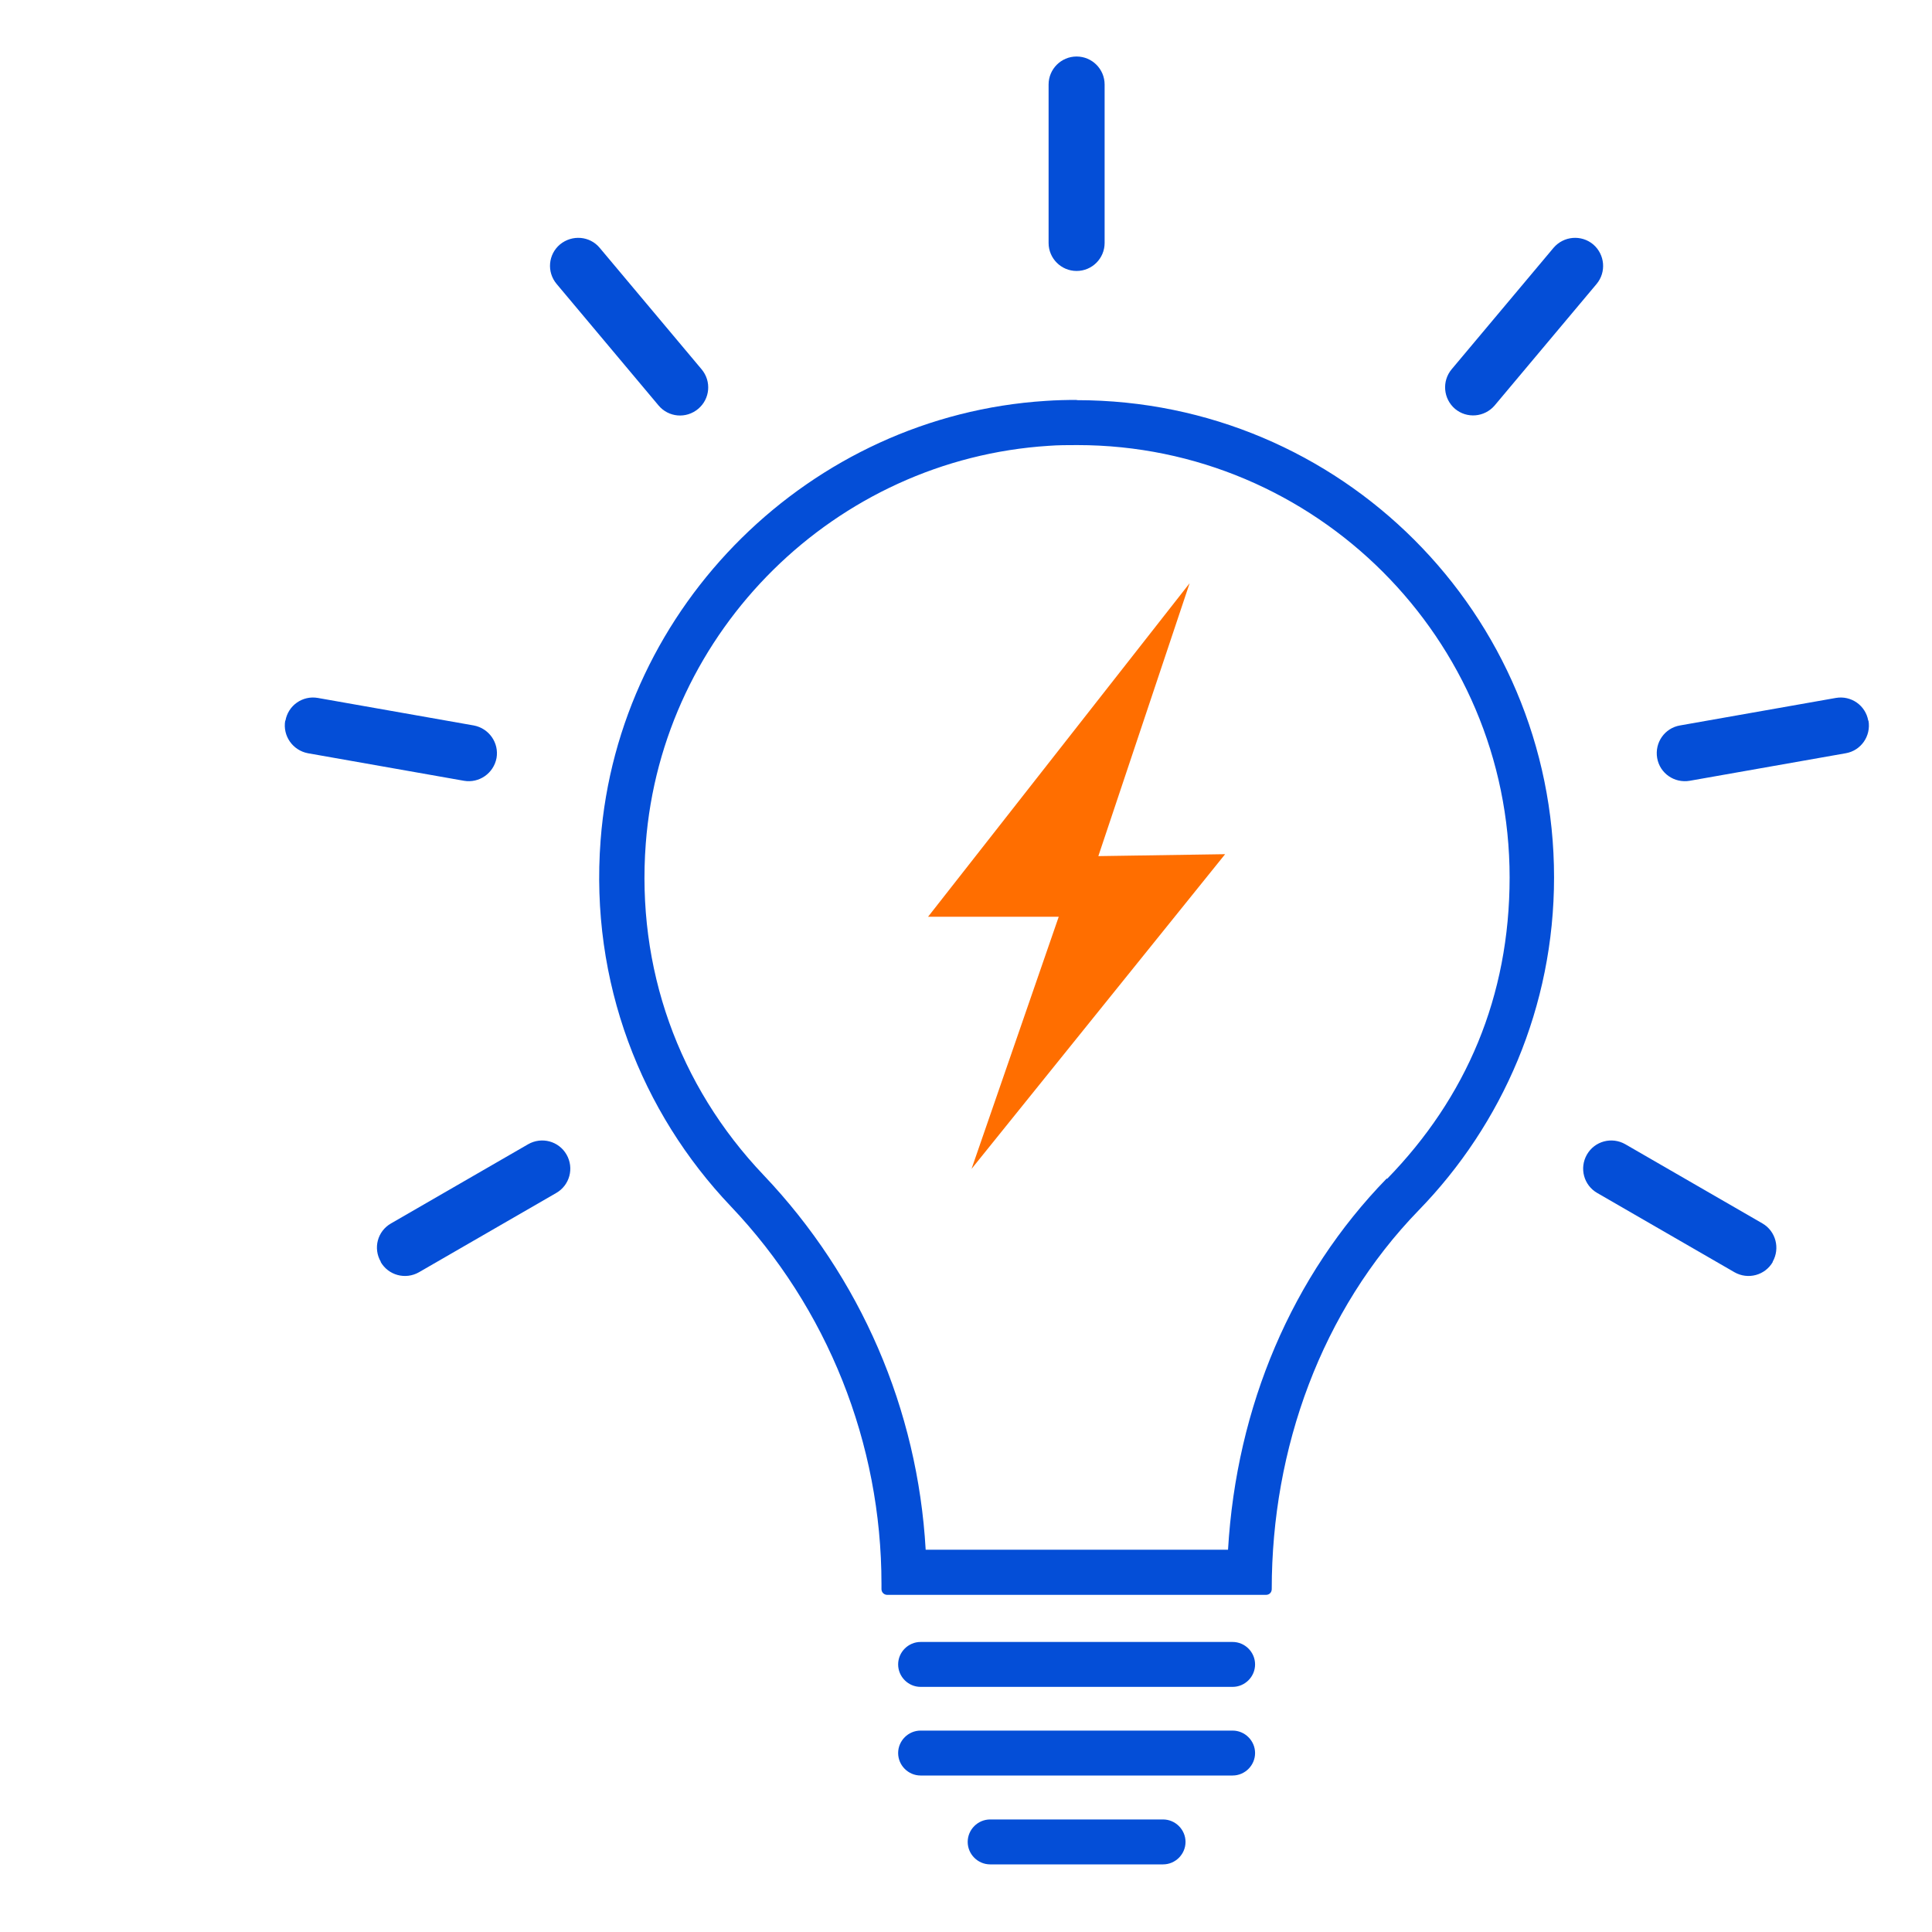
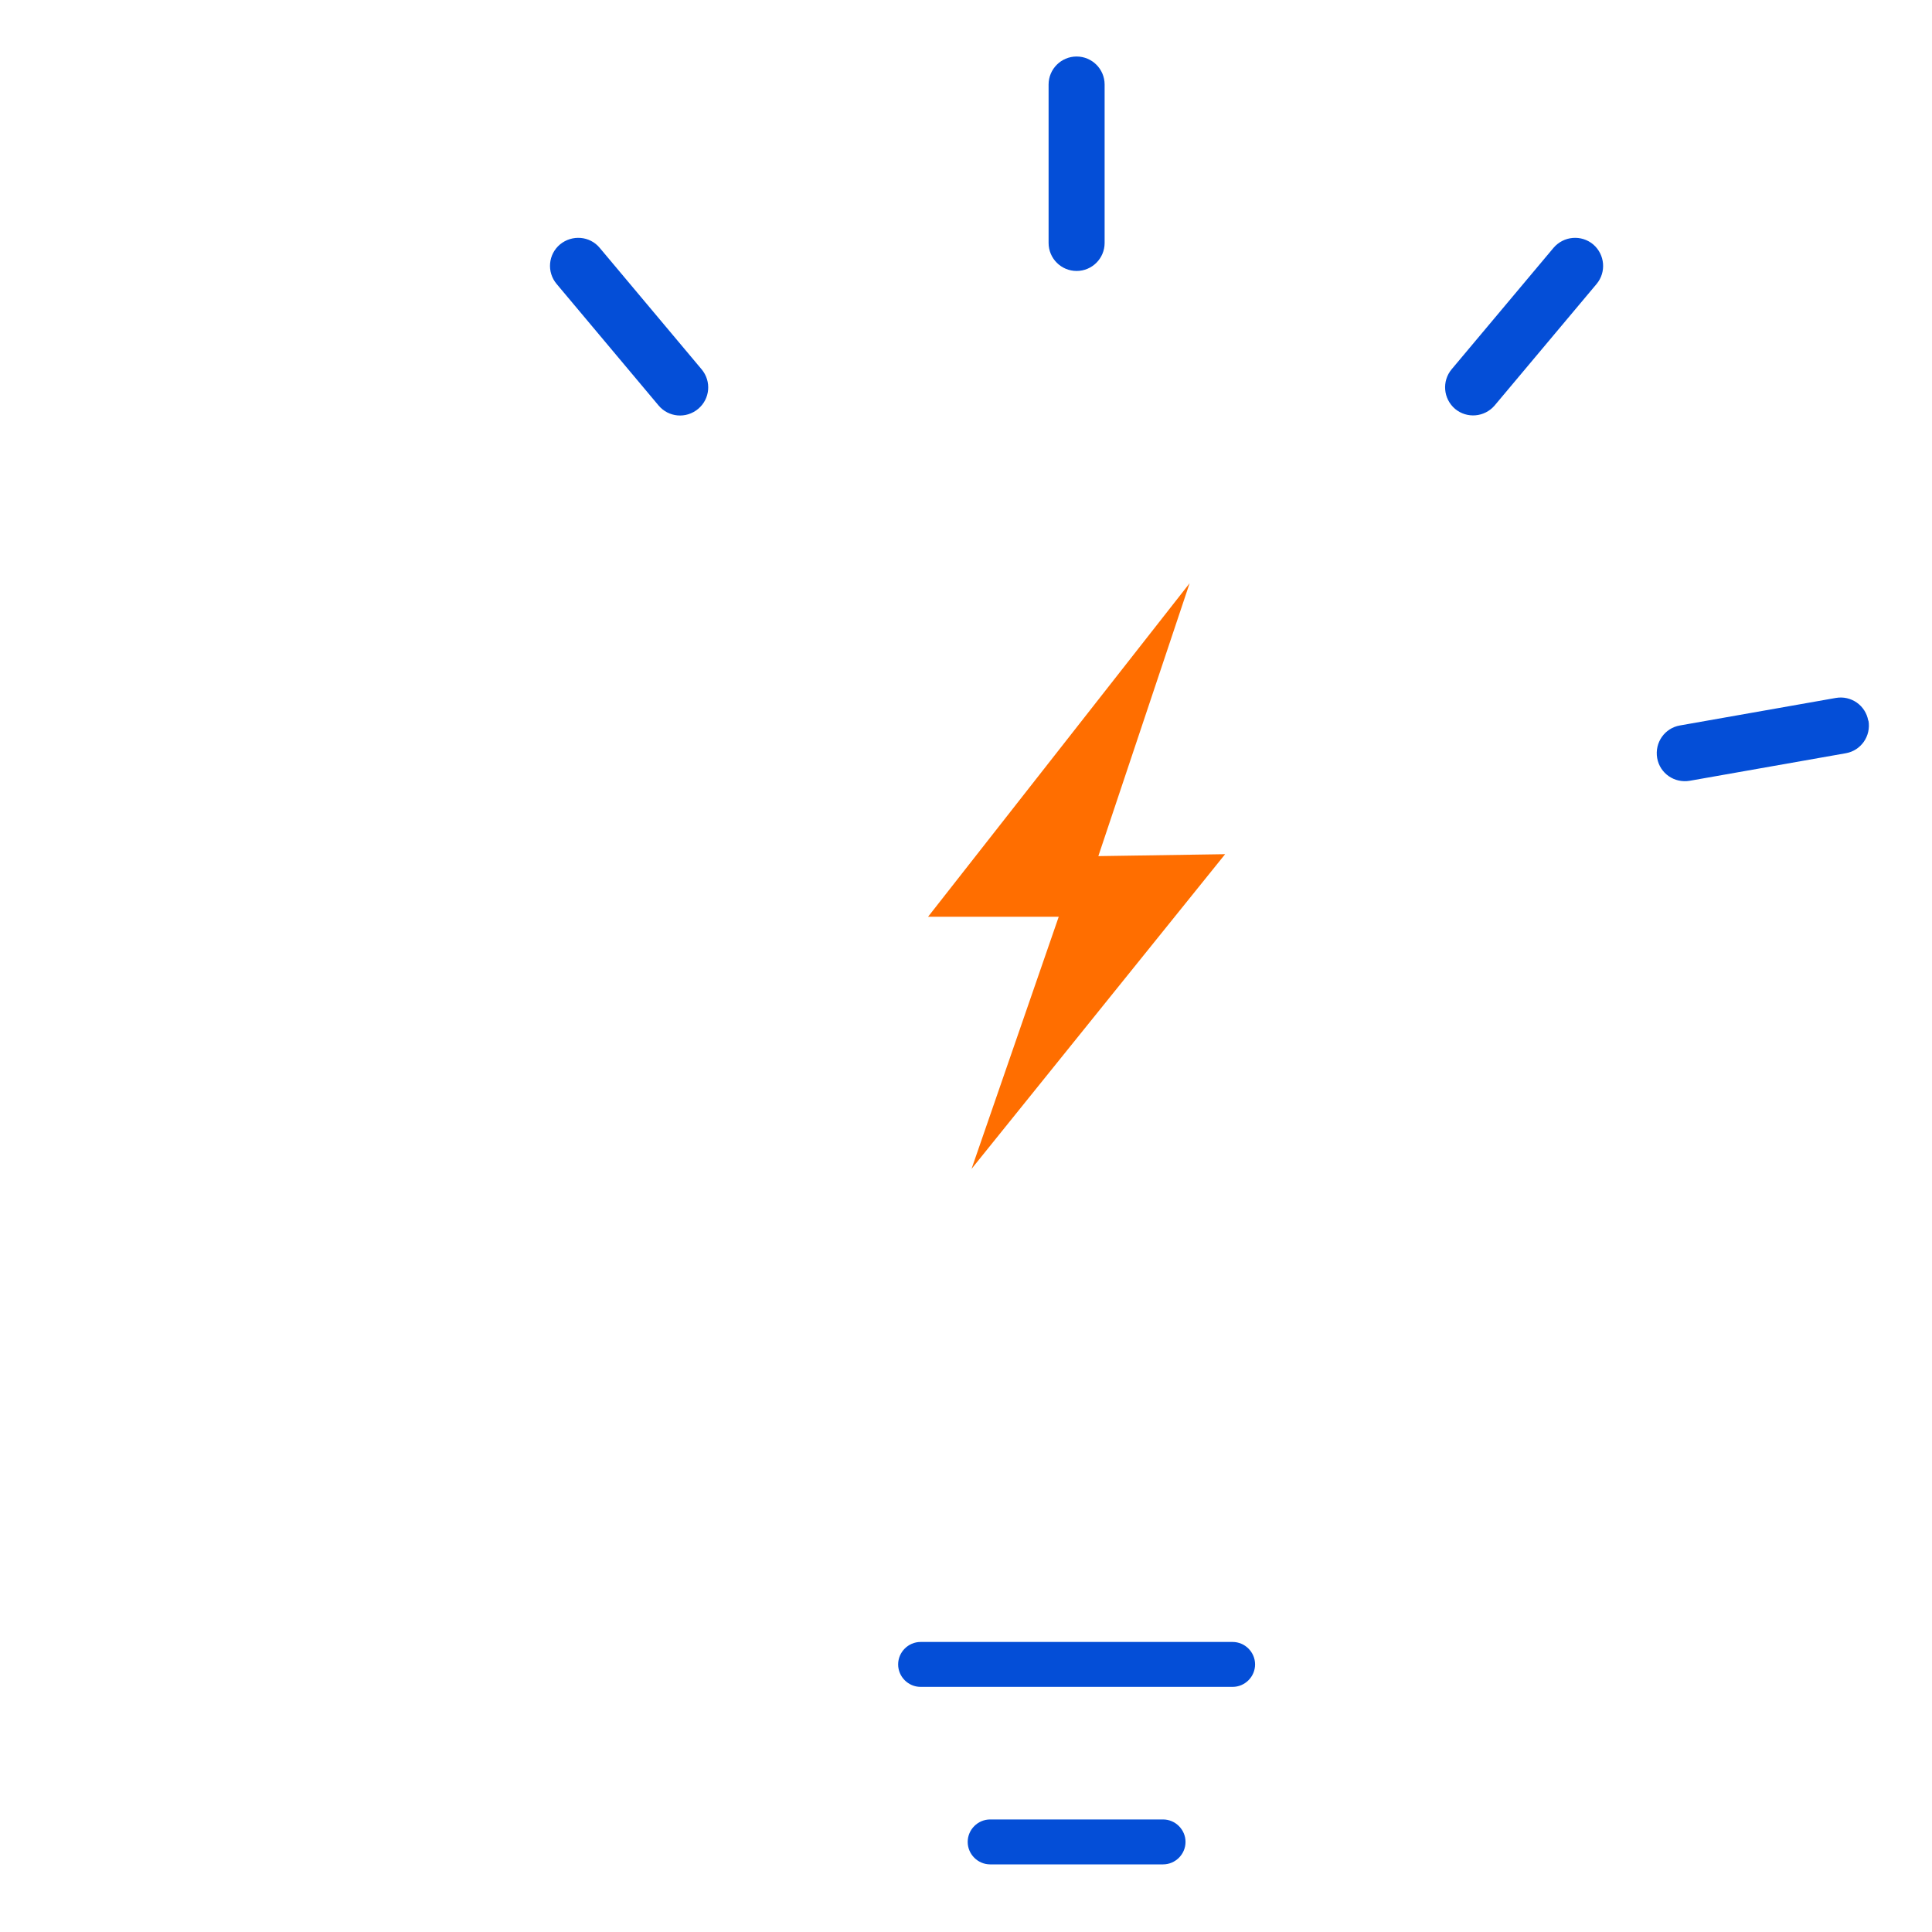
<svg xmlns="http://www.w3.org/2000/svg" id="Layer_1" data-name="Layer 1" viewBox="0 0 80 80">
  <defs>
    <style>
      .cls-1 {
        fill: #044ed7;
      }

      .cls-2 {
        fill: #ff6e00;
      }
    </style>
  </defs>
  <g>
    <path class="cls-1" d="M44.58,2.34c-.64,0-1.16.52-1.16,1.16v6.56c0,.64.52,1.16,1.16,1.16s1.16-.52,1.16-1.16V3.5c0-.64-.52-1.16-1.16-1.16Z" />
    <path class="cls-1" d="M23.19,10.12c-.49.41-.56,1.14-.14,1.64l4.22,5.03c.41.49,1.14.56,1.64.14.49-.41.56-1.14.14-1.64l-4.22-5.03c-.41-.49-1.14-.55-1.64-.14Z" />
-     <path class="cls-1" d="M11.81,29.84c-.11.63.31,1.23.94,1.35l6.46,1.14c.63.11,1.23-.31,1.35-.94.11-.63-.31-1.23-.94-1.35l-6.46-1.14c-.63-.11-1.23.31-1.34.94Z" />
-     <path class="cls-1" d="M15.76,52.25c.32.56,1.03.75,1.59.43l5.68-3.28c.56-.32.75-1.03.43-1.59s-1.03-.75-1.59-.43l-5.68,3.28c-.56.32-.75,1.03-.42,1.59Z" />
-     <path class="cls-1" d="M73.4,52.25c.32-.56.13-1.27-.42-1.59l-5.68-3.28c-.56-.32-1.27-.13-1.59.43s-.13,1.27.43,1.59l5.68,3.28c.56.32,1.27.13,1.59-.43Z" />
    <path class="cls-1" d="M77.36,29.84c-.11-.63-.71-1.05-1.34-.94l-6.46,1.14c-.63.11-1.05.71-.94,1.35.11.63.71,1.05,1.35.94l6.46-1.14c.63-.11,1.05-.71.94-1.35Z" />
    <path class="cls-1" d="M65.97,10.12c-.49-.41-1.22-.35-1.64.14l-4.22,5.03c-.41.49-.35,1.22.14,1.64.49.41,1.22.35,1.64-.14l4.22-5.03c.41-.49.35-1.22-.14-1.64Z" />
  </g>
  <g>
    <g>
-       <path class="cls-1" d="M44.59,16.56c-.43,0-.86.01-1.29.04-9.74.62-17.69,8.46-18.43,18.19-.45,5.89,1.69,11.27,5.39,15.16,4.01,4.22,6.24,9.82,6.24,15.64v.21c0,.14.11.24.24.24h15.68c.14,0,.24-.1.24-.24,0-5.81,2.05-11.53,6.09-15.69,3.46-3.56,5.6-8.42,5.6-13.78,0-10.92-8.84-19.76-19.76-19.76ZM57.42,48.8c-3.92,4.03-6.22,9.43-6.57,15.37h-12.52c-.33-5.81-2.69-11.28-6.71-15.51-3.54-3.72-5.27-8.59-4.88-13.73.67-8.83,7.85-15.91,16.69-16.47.39-.03.79-.03,1.18-.03,4.93,0,9.41,2.01,12.65,5.25,3.24,3.24,5.25,7.71,5.25,12.65s-1.8,9.12-5.07,12.48Z" />
      <g>
        <path class="cls-1" d="M51.04,69.85h-12.92c-.51,0-.93-.42-.93-.93s.42-.93.93-.93h12.92c.51,0,.93.42.93.93s-.42.93-.93.93Z" />
-         <path class="cls-1" d="M51.04,73.52h-12.92c-.51,0-.93-.42-.93-.93s.42-.93.93-.93h12.92c.51,0,.93.42.93.93s-.42.93-.93.93Z" />
        <path class="cls-1" d="M48.16,77.2h-7.16c-.51,0-.93-.42-.93-.93s.42-.93.93-.93h7.16c.51,0,.93.42.93.93s-.42.93-.93.93Z" />
      </g>
    </g>
    <polygon class="cls-2" points="49.26 24.15 38.43 37.96 43.84 37.96 40.23 48.4 50.73 35.37 45.48 35.45 49.26 24.15" />
  </g>
</svg>